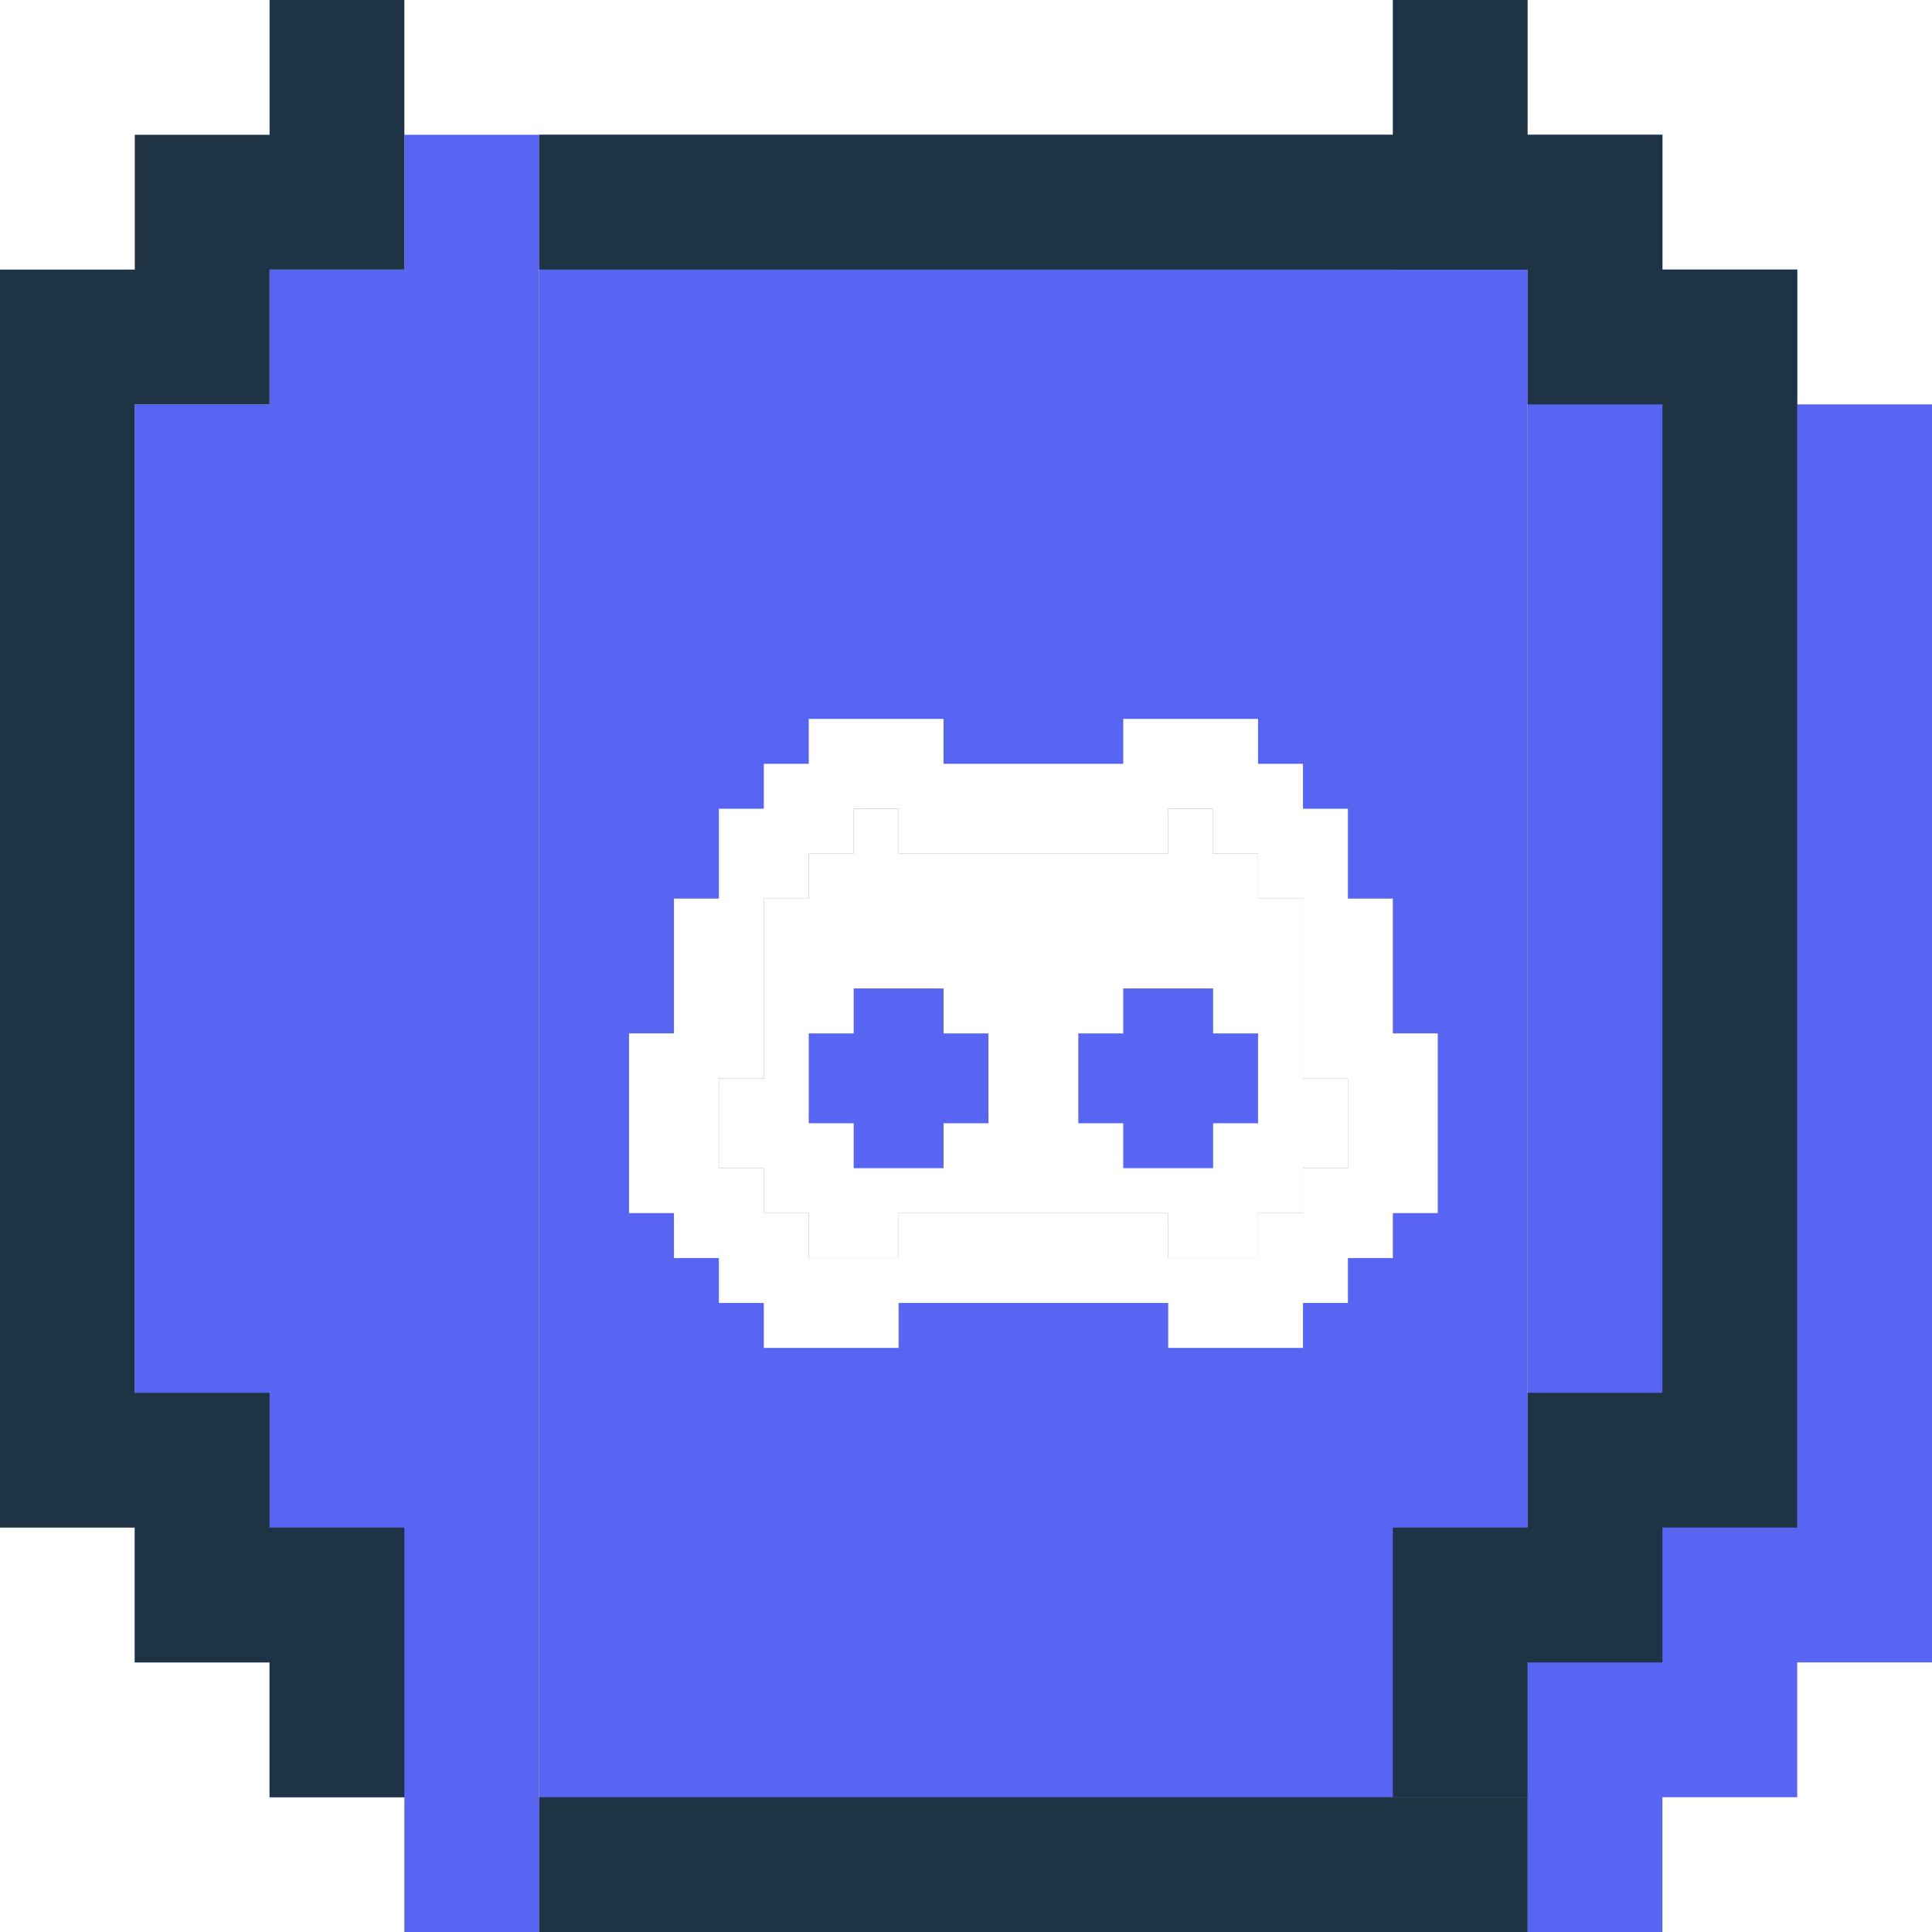
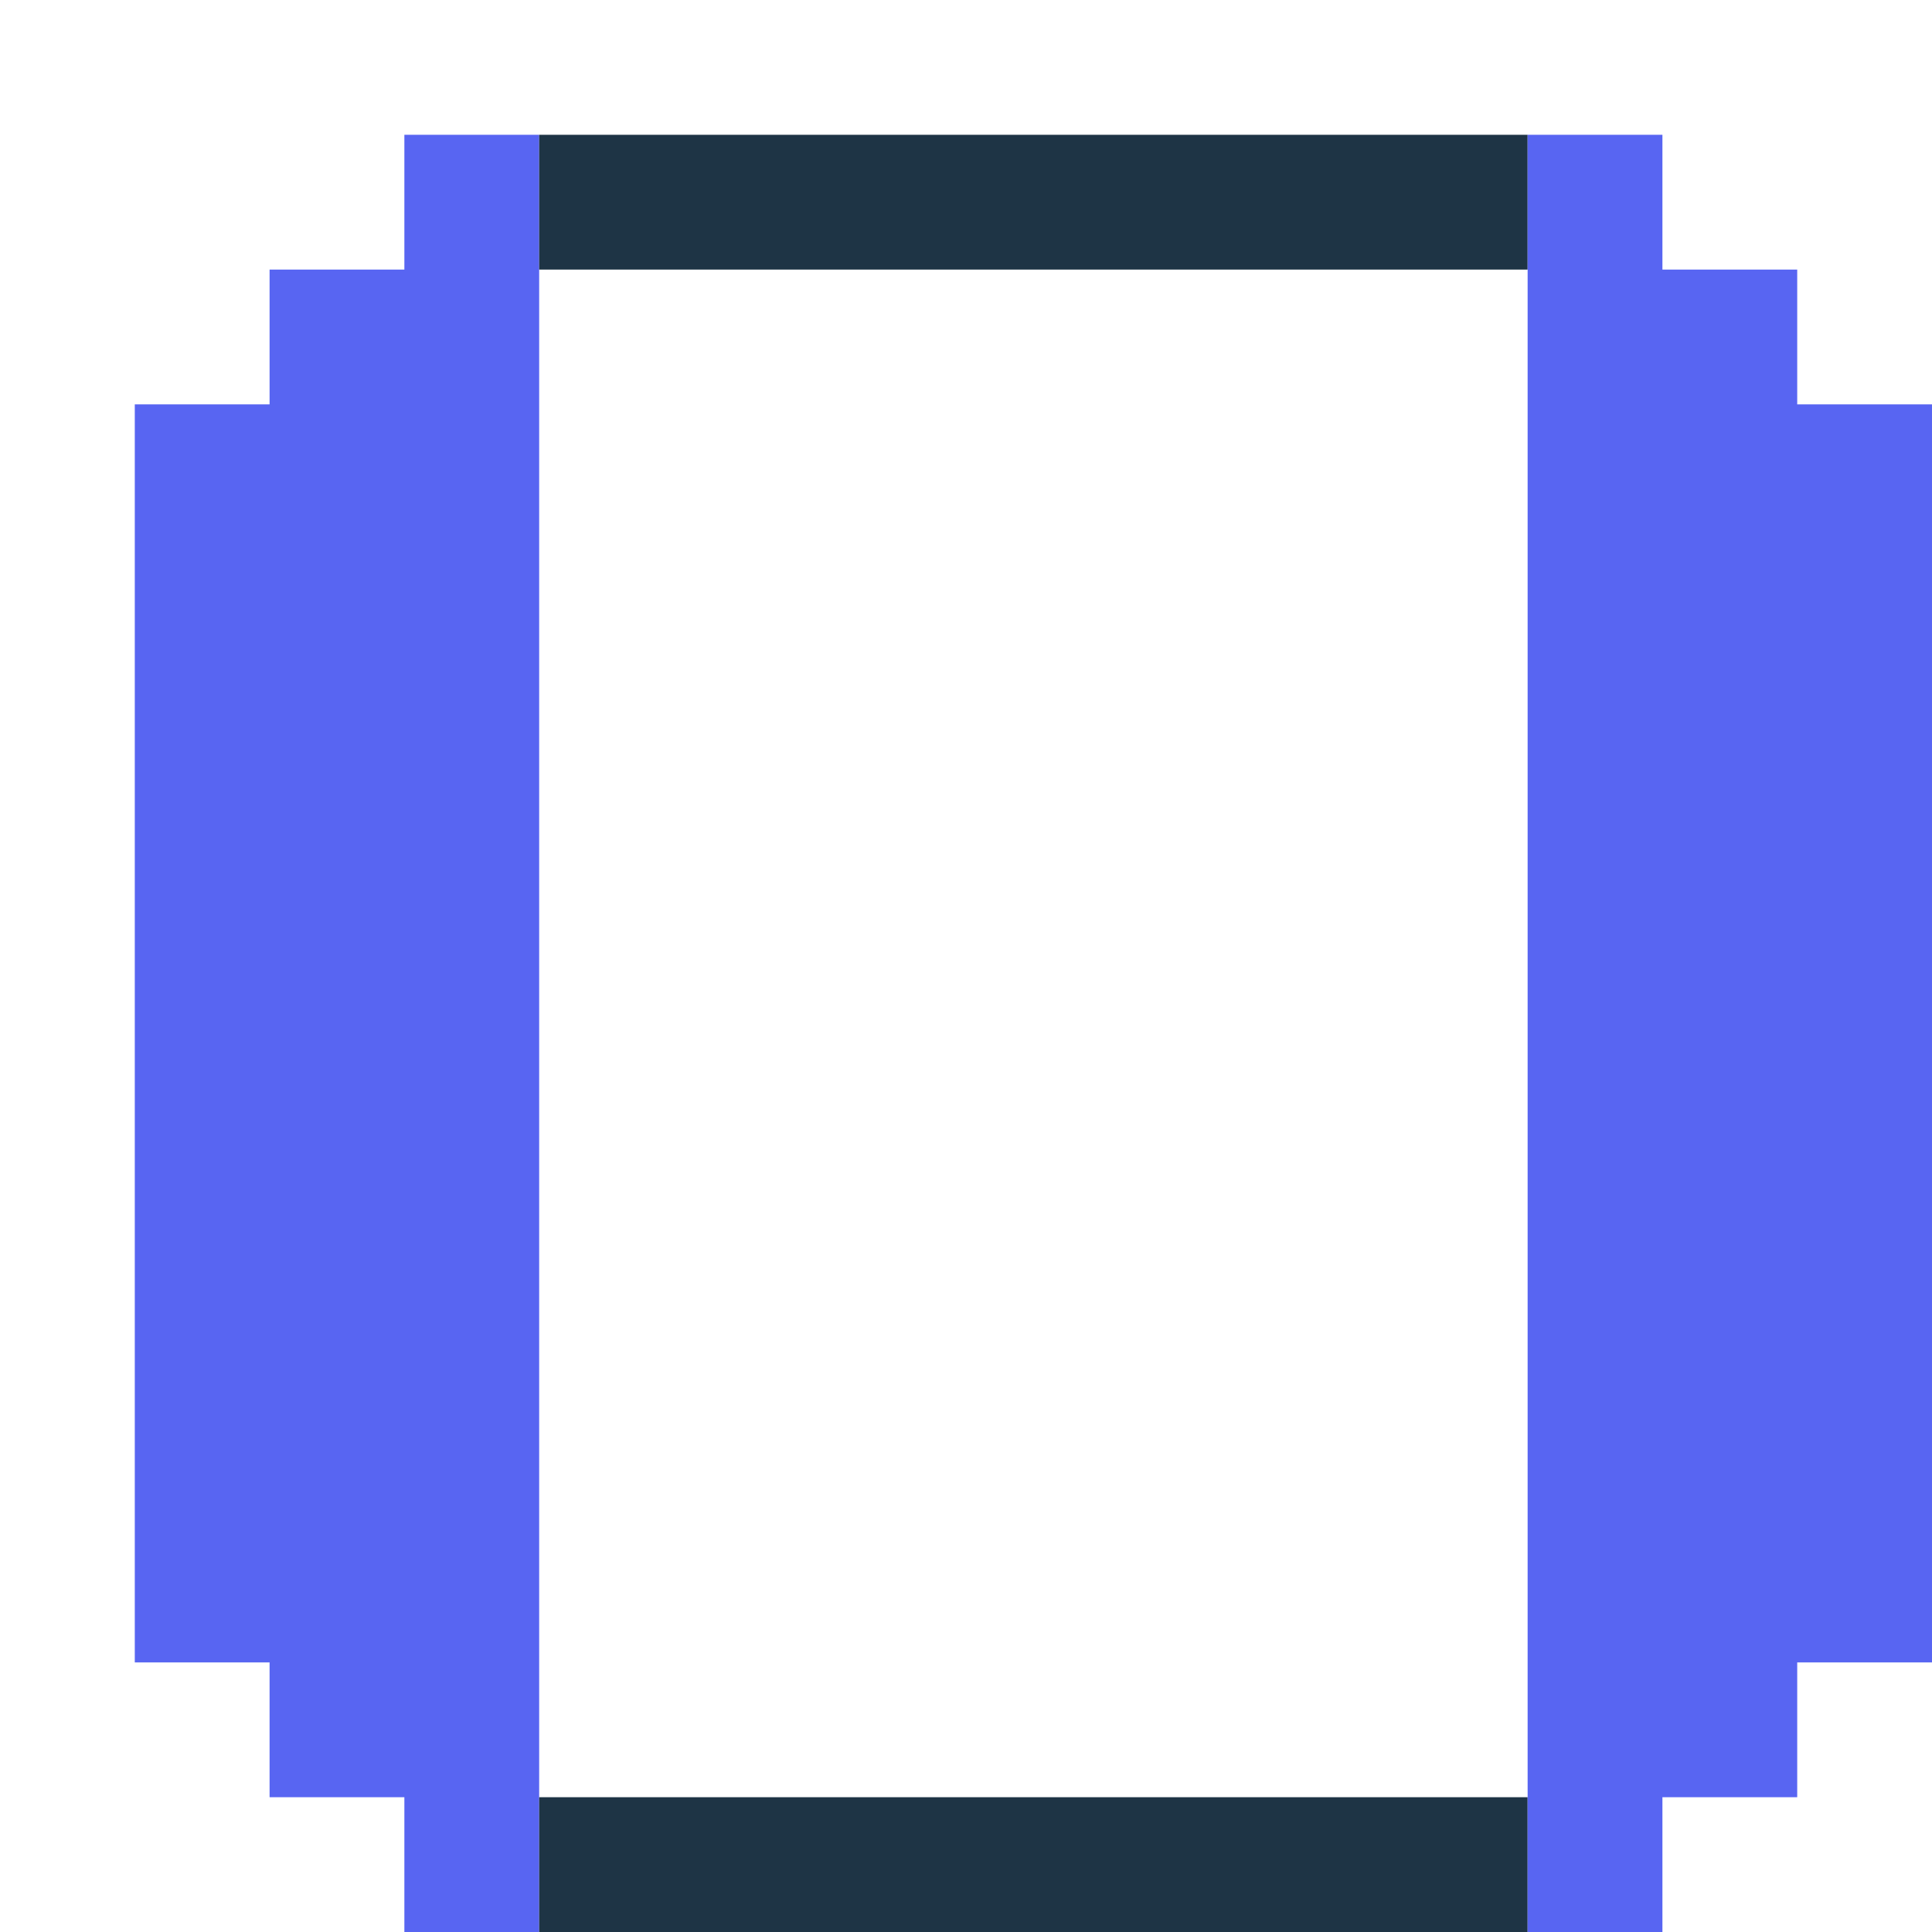
<svg xmlns="http://www.w3.org/2000/svg" width="43" height="43" viewBox="0 0 43 43" fill="none">
  <g filter="url(#filter0_d_3166_1646)">
    <path d="M6 0V3H3V6H0V34H3V37H6V40H9V0H6Z" fill="#5865F2" />
  </g>
-   <path d="M6 3V0H9V3V6H6V9H3V31H6V34H9V37V40H6V37H3V34H0V6H3V3H6Z" fill="#1E3445" />
  <g filter="url(#filter1_d_3166_1646)">
-     <rect width="22" height="40" transform="translate(9)" fill="#5865F2" />
    <rect x="9" width="22" height="3" fill="#1E3445" />
    <path fill-rule="evenodd" clip-rule="evenodd" d="M15 13H18V14H22V13H25V14H26V15H27V17H28V20H29V24H28V25H27V26H26V27H23V26H17V27H14V26H13V25H12V24H11V20H12V17H13V15H14V14H15V13ZM25 25V24H26V23H27V21H26V17H25V16H24V15H23V16H17V15H16V16H15V17H14V21H13V23H14V24H15V25H17V24H23V25H25Z" fill="white" />
-     <path fill-rule="evenodd" clip-rule="evenodd" d="M25 25V24H26V23H27V21H26V17H25V16H24V15H23V16H17V15H16V16H15V17H14V21H13V23H14V24H15V25H17V24H23V25H25ZM16 20V19H18V20H19V22H18V23H16V22H15V20H16ZM25 20H24V19H22V20H21V22H22V23H24V22H25V20Z" fill="white" />
+     <path fill-rule="evenodd" clip-rule="evenodd" d="M25 25V24H26V23H27H26V17H25V16H24V15H23V16H17V15H16V16H15V17H14V21H13V23H14V24H15V25H17V24H23V25H25ZM16 20V19H18V20H19V22H18V23H16V22H15V20H16ZM25 20H24V19H22V20H21V22H22V23H24V22H25V20Z" fill="white" />
    <rect x="9" y="37" width="22" height="3" fill="#1E3445" />
  </g>
  <g filter="url(#filter2_d_3166_1646)">
    <path d="M34 40V37H37V34H40V6H37V3H34V0H31V40H34Z" fill="#5865F2" />
  </g>
-   <path d="M34 37V40H31V37V34H34V31H37V9H34V6H31V3V0H34V3H37V6H40V34H37V37H34Z" fill="#1E3445" />
  <defs>
    <filter id="filter0_d_3166_1646" x="0" y="0" width="12" height="43" filterUnits="userSpaceOnUse" color-interpolation-filters="sRGB">
      <feFlood flood-opacity="0" result="BackgroundImageFix" />
      <feColorMatrix in="SourceAlpha" type="matrix" values="0 0 0 0 0 0 0 0 0 0 0 0 0 0 0 0 0 0 127 0" result="hardAlpha" />
      <feOffset dx="3" dy="3" />
      <feComposite in2="hardAlpha" operator="out" />
      <feColorMatrix type="matrix" values="0 0 0 0 0.118 0 0 0 0 0.204 0 0 0 0 0.271 0 0 0 1 0" />
      <feBlend mode="normal" in2="BackgroundImageFix" result="effect1_dropShadow_3166_1646" />
      <feBlend mode="normal" in="SourceGraphic" in2="effect1_dropShadow_3166_1646" result="shape" />
    </filter>
    <filter id="filter1_d_3166_1646" x="1" y="0" width="41" height="43" filterUnits="userSpaceOnUse" color-interpolation-filters="sRGB">
      <feFlood flood-opacity="0" result="BackgroundImageFix" />
      <feColorMatrix in="SourceAlpha" type="matrix" values="0 0 0 0 0 0 0 0 0 0 0 0 0 0 0 0 0 0 127 0" result="hardAlpha" />
      <feOffset dx="3" dy="3" />
      <feComposite in2="hardAlpha" operator="out" />
      <feColorMatrix type="matrix" values="0 0 0 0 0.118 0 0 0 0 0.204 0 0 0 0 0.271 0 0 0 1 0" />
      <feBlend mode="normal" in2="BackgroundImageFix" result="effect1_dropShadow_3166_1646" />
      <feBlend mode="normal" in="SourceGraphic" in2="effect1_dropShadow_3166_1646" result="shape" />
    </filter>
    <filter id="filter2_d_3166_1646" x="31" y="0" width="12" height="43" filterUnits="userSpaceOnUse" color-interpolation-filters="sRGB">
      <feFlood flood-opacity="0" result="BackgroundImageFix" />
      <feColorMatrix in="SourceAlpha" type="matrix" values="0 0 0 0 0 0 0 0 0 0 0 0 0 0 0 0 0 0 127 0" result="hardAlpha" />
      <feOffset dx="3" dy="3" />
      <feComposite in2="hardAlpha" operator="out" />
      <feColorMatrix type="matrix" values="0 0 0 0 0.118 0 0 0 0 0.204 0 0 0 0 0.271 0 0 0 1 0" />
      <feBlend mode="normal" in2="BackgroundImageFix" result="effect1_dropShadow_3166_1646" />
      <feBlend mode="normal" in="SourceGraphic" in2="effect1_dropShadow_3166_1646" result="shape" />
    </filter>
  </defs>
</svg>